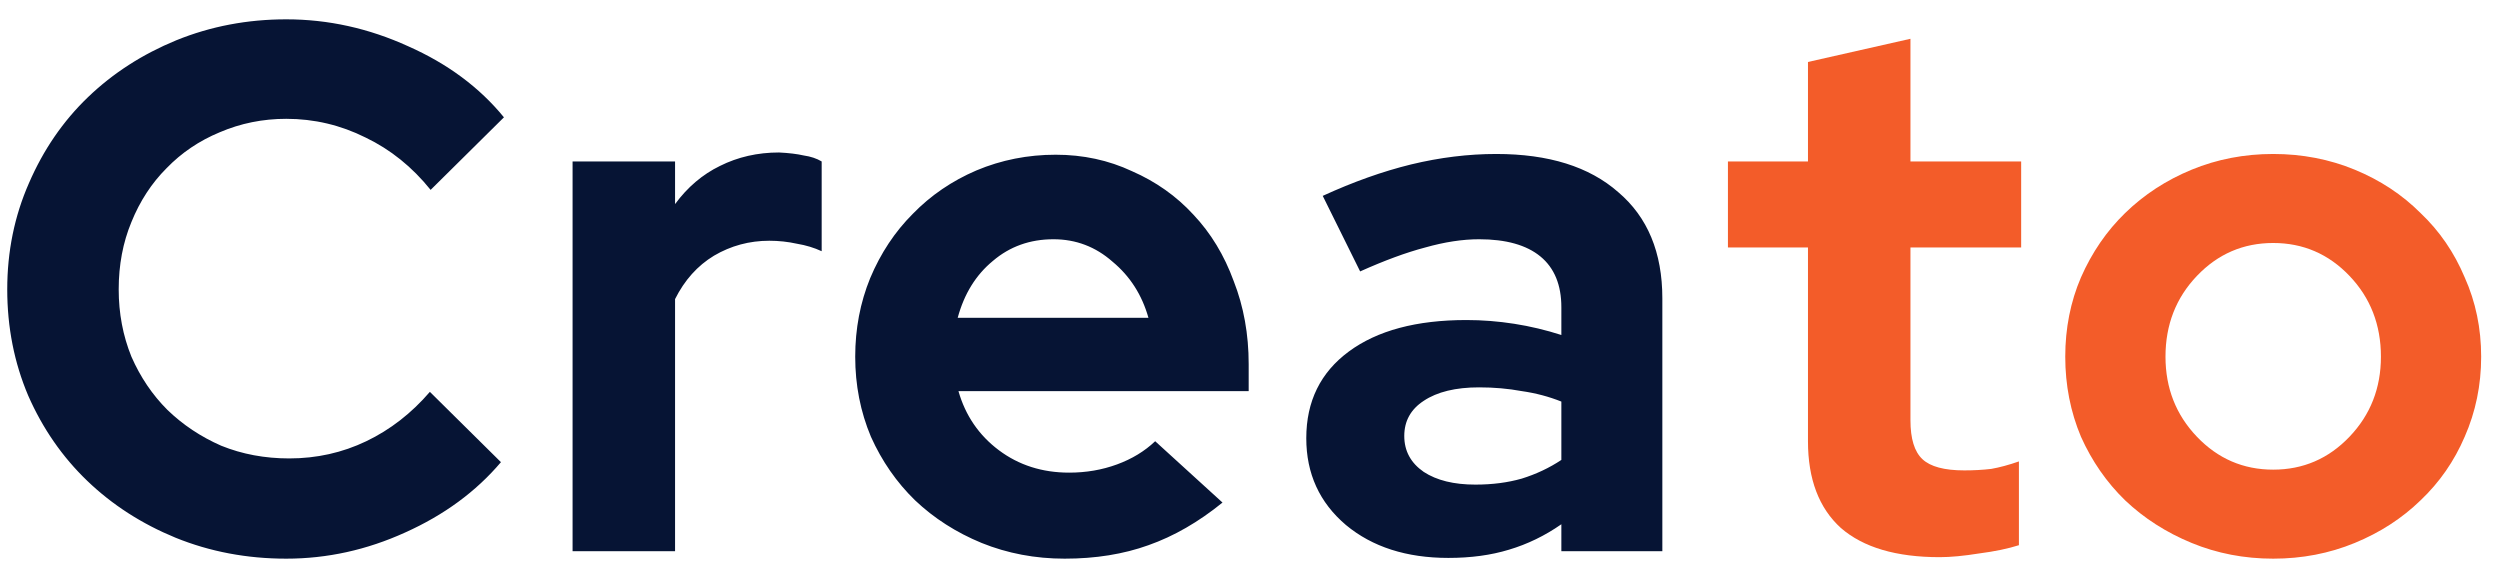
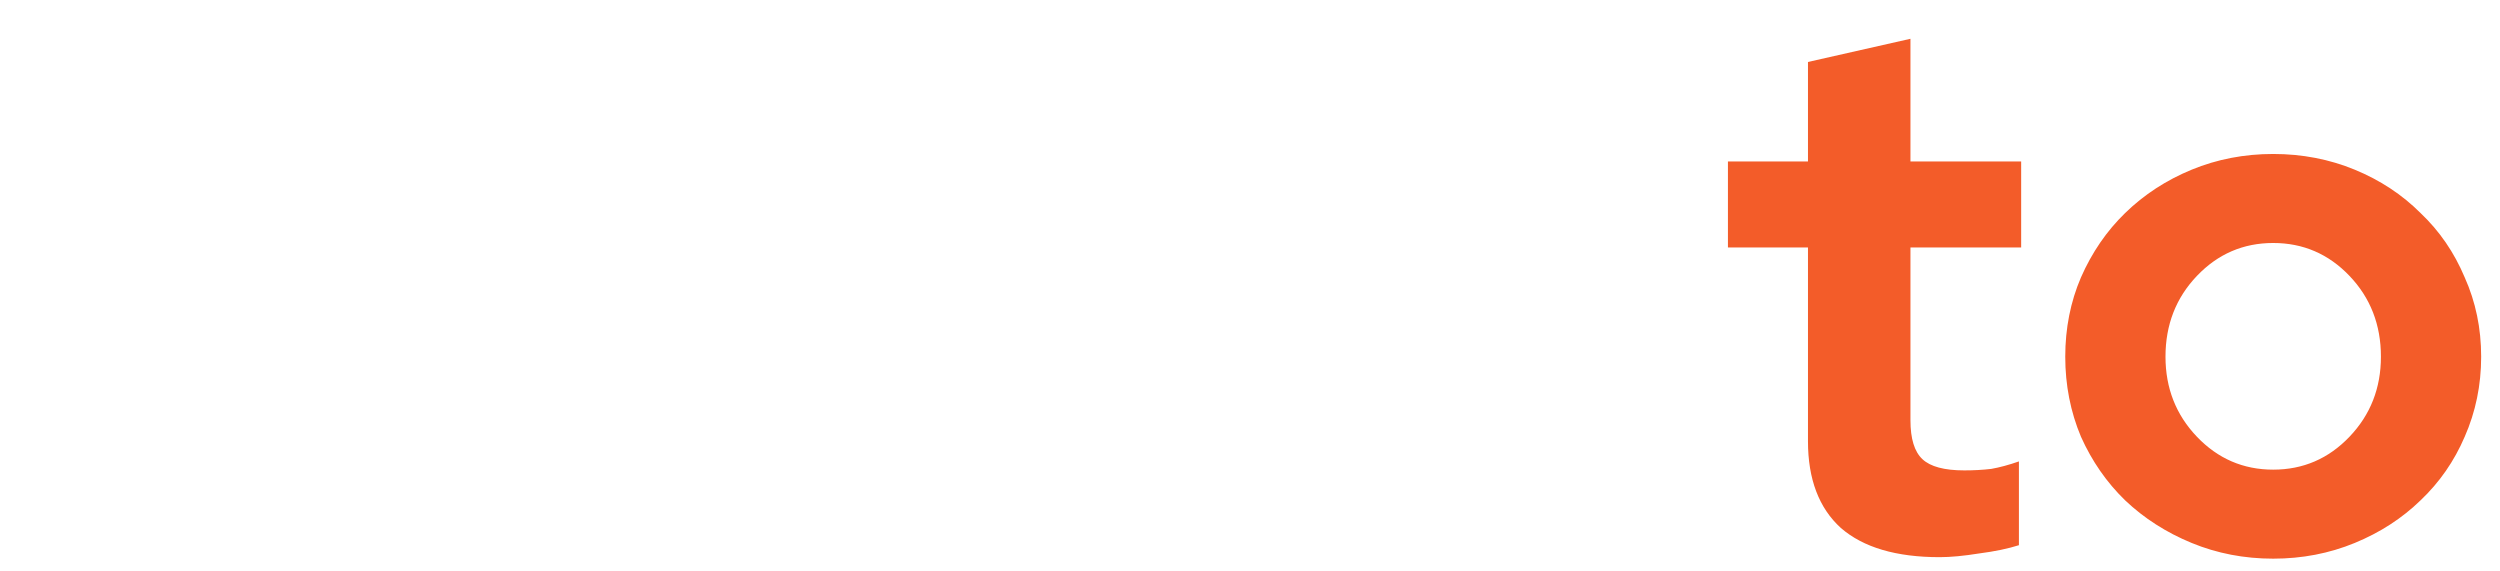
<svg xmlns="http://www.w3.org/2000/svg" width="127" height="29" viewBox="0 0 127 29" fill="none">
-   <path d="M14.694 23.288C16.087 23.288 17.392 22.997 18.608 22.414C19.824 21.831 20.901 20.995 21.838 19.906L25.448 23.478C24.181 24.973 22.56 26.163 20.584 27.05C18.633 27.937 16.619 28.38 14.542 28.38C12.541 28.38 10.666 28.025 8.918 27.316C7.195 26.607 5.701 25.644 4.434 24.428C3.167 23.212 2.167 21.768 1.432 20.096C0.723 18.424 0.368 16.625 0.368 14.7C0.368 12.775 0.735 10.976 1.47 9.304C2.205 7.607 3.205 6.15 4.472 4.934C5.739 3.718 7.233 2.755 8.956 2.046C10.704 1.337 12.566 0.982 14.542 0.982C16.67 0.982 18.735 1.438 20.736 2.35C22.737 3.237 24.359 4.44 25.6 5.96L21.876 9.646C20.939 8.481 19.837 7.594 18.57 6.986C17.303 6.353 15.961 6.036 14.542 6.036C13.351 6.036 12.224 6.264 11.16 6.72C10.121 7.151 9.222 7.759 8.462 8.544C7.702 9.304 7.107 10.216 6.676 11.28C6.245 12.319 6.03 13.459 6.03 14.7C6.03 15.916 6.245 17.056 6.676 18.12C7.132 19.159 7.74 20.058 8.5 20.818C9.285 21.578 10.197 22.186 11.236 22.642C12.3 23.073 13.453 23.288 14.694 23.288ZM29.087 28V8.202H34.293V10.368C34.927 9.507 35.687 8.861 36.573 8.43C37.485 7.974 38.486 7.746 39.575 7.746C40.082 7.771 40.5 7.822 40.829 7.898C41.184 7.949 41.488 8.05 41.741 8.202V12.762C41.361 12.585 40.943 12.458 40.487 12.382C40.031 12.281 39.563 12.23 39.081 12.23C38.068 12.23 37.131 12.483 36.269 12.99C35.433 13.497 34.775 14.231 34.293 15.194V28H29.087ZM62.103 25.53C60.887 26.518 59.633 27.24 58.341 27.696C57.075 28.152 55.656 28.38 54.085 28.38C52.59 28.38 51.184 28.114 49.867 27.582C48.575 27.05 47.448 26.328 46.485 25.416C45.548 24.504 44.8 23.427 44.243 22.186C43.711 20.919 43.445 19.564 43.445 18.12C43.445 16.701 43.699 15.371 44.205 14.13C44.737 12.863 45.459 11.774 46.371 10.862C47.283 9.925 48.36 9.19 49.601 8.658C50.868 8.126 52.211 7.86 53.629 7.86C55.023 7.86 56.315 8.139 57.505 8.696C58.721 9.228 59.76 9.963 60.621 10.9C61.508 11.837 62.192 12.965 62.673 14.282C63.18 15.574 63.433 16.98 63.433 18.5V19.868H48.689C49.044 21.109 49.728 22.11 50.741 22.87C51.755 23.63 52.945 24.01 54.313 24.01C55.175 24.01 55.985 23.871 56.745 23.592C57.505 23.313 58.151 22.921 58.683 22.414L62.103 25.53ZM53.515 12.154C52.325 12.154 51.298 12.521 50.437 13.256C49.576 13.965 48.98 14.928 48.651 16.144H58.341C58.012 14.979 57.404 14.029 56.517 13.294C55.656 12.534 54.655 12.154 53.515 12.154ZM73.579 28.342C71.451 28.342 69.715 27.785 68.373 26.67C67.03 25.53 66.359 24.061 66.359 22.262C66.359 20.387 67.081 18.918 68.525 17.854C69.969 16.79 71.957 16.258 74.491 16.258C75.301 16.258 76.112 16.321 76.923 16.448C77.733 16.575 78.531 16.765 79.317 17.018V15.612C79.317 14.472 78.962 13.611 78.253 13.028C77.543 12.445 76.505 12.154 75.137 12.154C74.301 12.154 73.389 12.293 72.401 12.572C71.438 12.825 70.336 13.231 69.095 13.788L67.195 9.95C68.74 9.241 70.235 8.709 71.679 8.354C73.148 7.999 74.592 7.822 76.011 7.822C78.671 7.822 80.735 8.468 82.205 9.76C83.699 11.027 84.447 12.825 84.447 15.156V28H79.317V26.632C78.481 27.215 77.594 27.645 76.657 27.924C75.745 28.203 74.719 28.342 73.579 28.342ZM71.337 22.148C71.337 22.908 71.666 23.516 72.325 23.972C72.983 24.403 73.857 24.618 74.947 24.618C75.808 24.618 76.593 24.517 77.303 24.314C78.037 24.086 78.709 23.769 79.317 23.364V20.4C78.683 20.147 78.012 19.969 77.303 19.868C76.619 19.741 75.897 19.678 75.137 19.678C73.946 19.678 73.009 19.906 72.325 20.362C71.666 20.793 71.337 21.388 71.337 22.148Z" fill="#061434" />
  <path d="M91.845 22.414V12.572H87.779V8.202H91.845V3.148L97.051 1.97V8.202H102.675V12.572H97.051V21.35C97.051 22.287 97.253 22.946 97.659 23.326C98.064 23.706 98.773 23.896 99.787 23.896C100.268 23.896 100.724 23.871 101.155 23.82C101.585 23.744 102.054 23.617 102.561 23.44V27.696C102.003 27.873 101.332 28.013 100.547 28.114C99.761 28.241 99.09 28.304 98.533 28.304C96.329 28.304 94.657 27.81 93.517 26.822C92.402 25.809 91.845 24.339 91.845 22.414ZM104.915 18.12C104.915 16.676 105.181 15.333 105.713 14.092C106.27 12.825 107.017 11.736 107.955 10.824C108.917 9.887 110.045 9.152 111.337 8.62C112.629 8.088 114.009 7.822 115.479 7.822C116.948 7.822 118.329 8.088 119.621 8.62C120.913 9.152 122.027 9.887 122.965 10.824C123.927 11.736 124.675 12.825 125.207 14.092C125.764 15.333 126.043 16.676 126.043 18.12C126.043 19.564 125.764 20.919 125.207 22.186C124.675 23.427 123.927 24.504 122.965 25.416C122.027 26.328 120.913 27.05 119.621 27.582C118.329 28.114 116.948 28.38 115.479 28.38C114.009 28.38 112.629 28.114 111.337 27.582C110.045 27.05 108.917 26.328 107.955 25.416C107.017 24.504 106.27 23.427 105.713 22.186C105.181 20.919 104.915 19.564 104.915 18.12ZM115.479 23.858C116.999 23.858 118.291 23.301 119.355 22.186C120.419 21.071 120.951 19.716 120.951 18.12C120.951 16.499 120.419 15.131 119.355 14.016C118.291 12.901 116.999 12.344 115.479 12.344C113.959 12.344 112.667 12.901 111.603 14.016C110.539 15.131 110.007 16.499 110.007 18.12C110.007 19.716 110.539 21.071 111.603 22.186C112.667 23.301 113.959 23.858 115.479 23.858Z" fill="#F35C29" />
</svg>